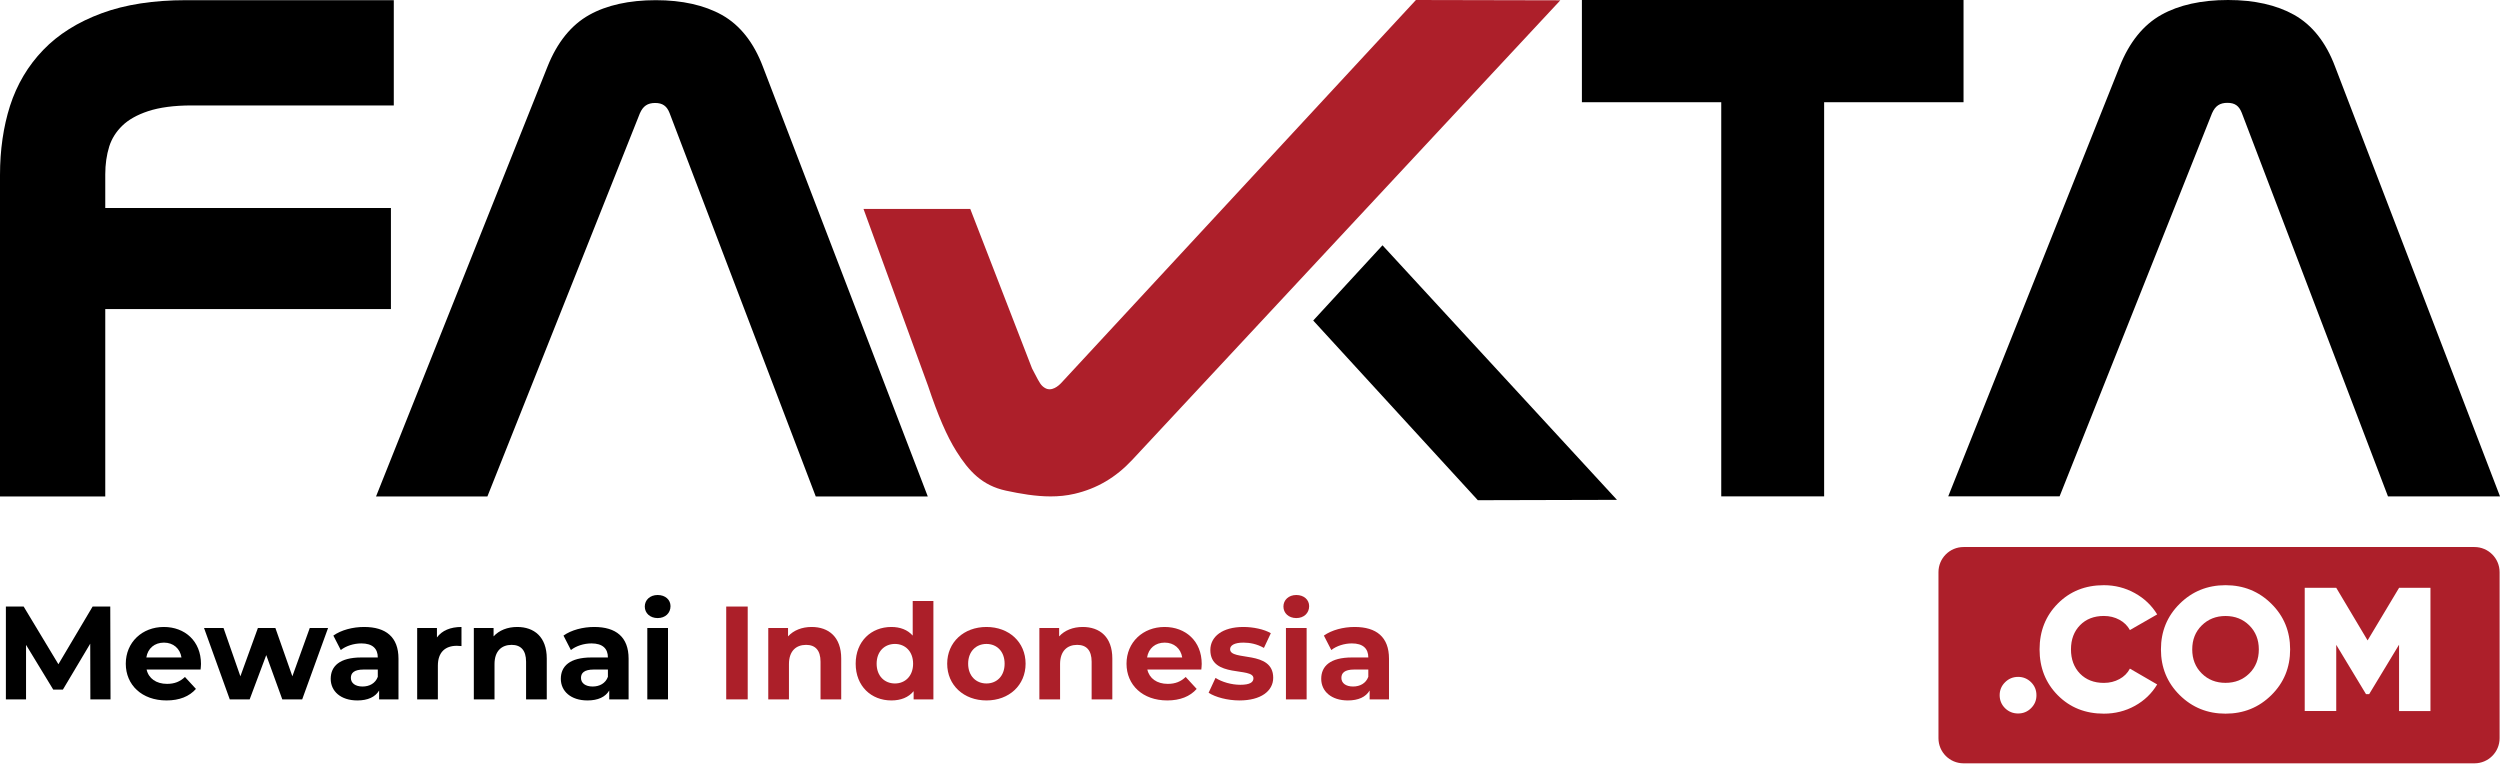
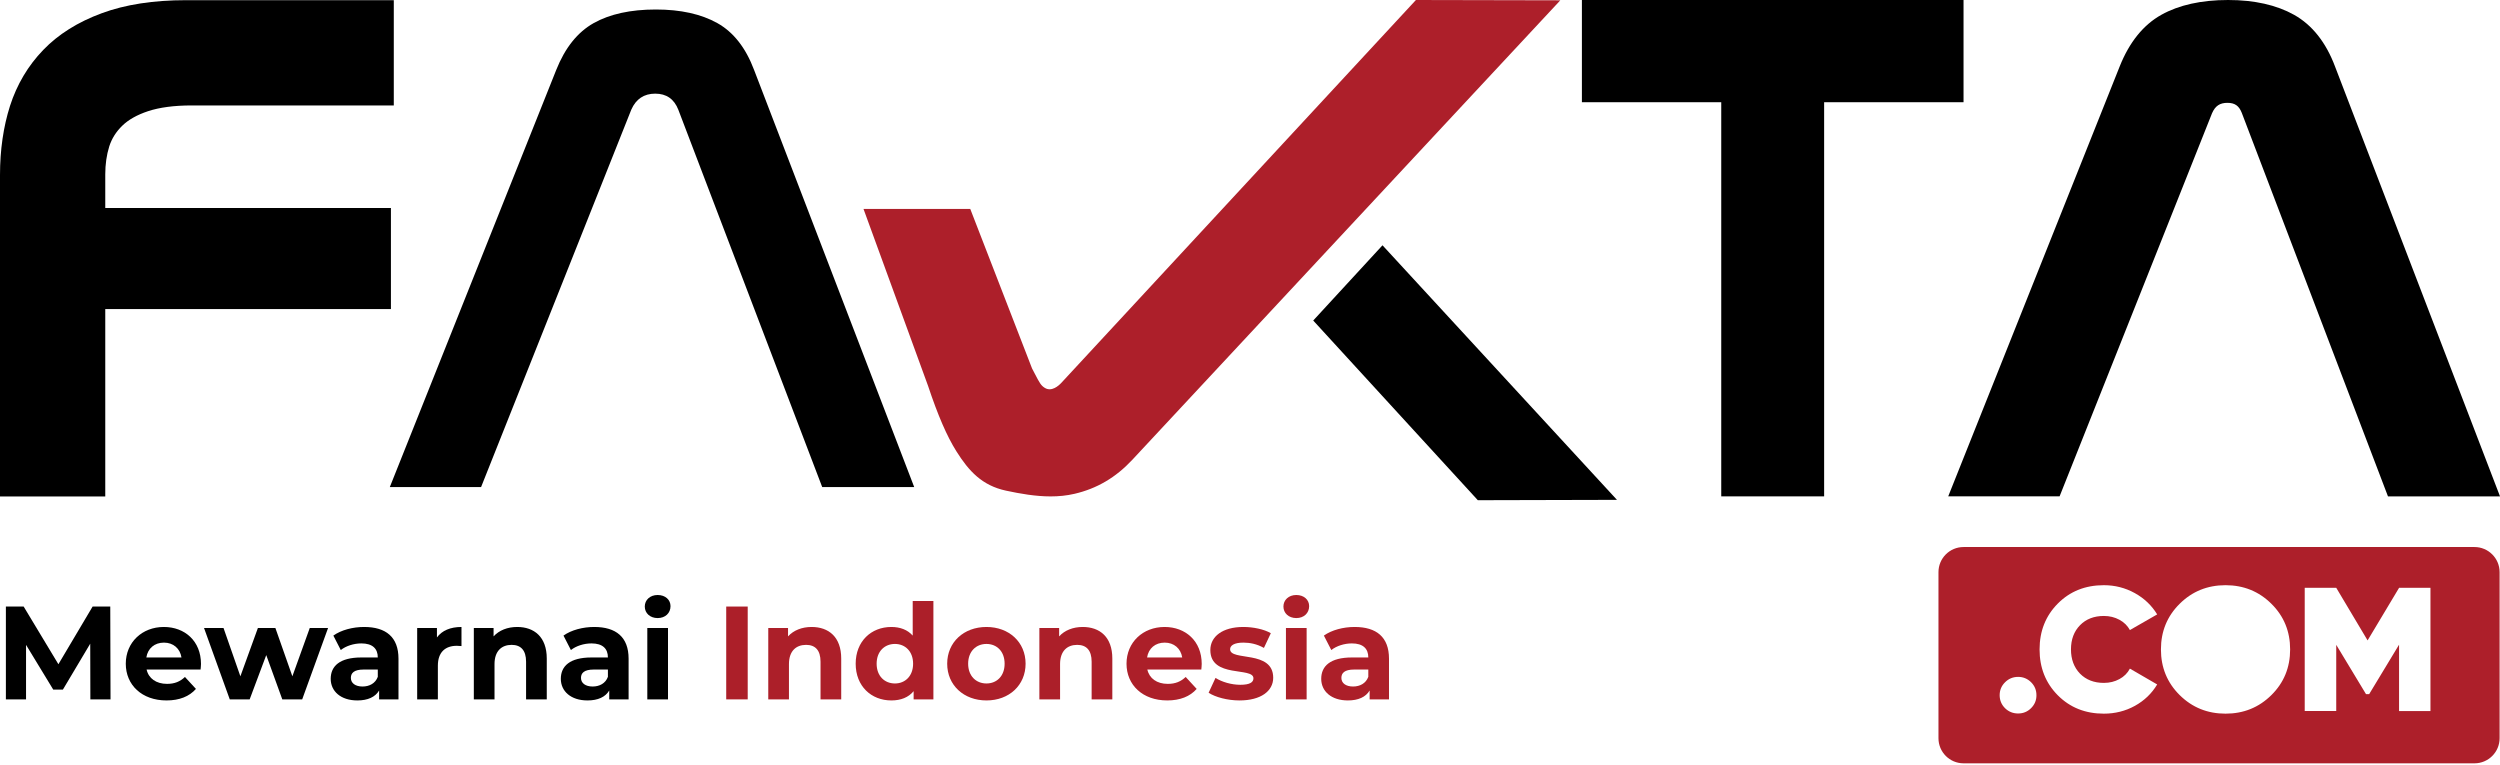
<svg xmlns="http://www.w3.org/2000/svg" width="170" height="52" viewBox="0 0 170 52" fill="none">
  <g clip-path="url(#clip0_109_290)">
    <path d="M6.145 47.558L6.136 43.77L4.278 46.891H3.62L1.771 43.851V47.558H0.4V41.245H1.608L3.971 45.168L6.298 41.245H7.498L7.516 47.558H6.145Z" fill="black" />
    <path fill-rule="evenodd" clip-rule="evenodd" d="M32.713 33.121H26.507L37.821 4.762C38.425 3.244 39.276 2.186 40.373 1.569C41.47 0.956 42.877 0.646 44.597 0.646C46.284 0.646 47.678 0.956 48.776 1.569C49.873 2.183 50.709 3.244 51.28 4.762L62.166 33.121H55.91L46.124 7.456C45.839 6.731 45.316 6.368 44.555 6.368C43.794 6.368 43.247 6.731 42.928 7.456L32.713 33.121Z" fill="black" />
-     <path d="M63.089 33.759H55.471L45.529 7.681C45.343 7.206 45.048 7.002 44.552 7.002C44.038 7.002 43.725 7.212 43.509 7.711L33.143 33.759H25.57L37.231 4.528C37.887 2.883 38.84 1.702 40.066 1.016C41.26 0.349 42.784 0.012 44.6 0.012C46.386 0.012 47.898 0.352 49.089 1.016C50.318 1.705 51.256 2.889 51.879 4.54L63.089 33.759ZM56.349 32.487H61.243L50.688 4.991C50.168 3.608 49.44 2.67 48.466 2.126C47.465 1.566 46.163 1.281 44.597 1.281C43.001 1.281 41.684 1.563 40.683 2.126C39.718 2.667 38.954 3.632 38.41 5L27.442 32.487H32.28L42.336 7.221C42.769 6.241 43.53 5.733 44.552 5.733C45.58 5.733 46.329 6.247 46.714 7.221L56.349 32.487Z" fill="black" />
    <path fill-rule="evenodd" clip-rule="evenodd" d="M26.014 0.776V6.41H13.03C11.755 6.41 10.691 6.551 9.834 6.837C8.971 7.122 8.286 7.513 7.781 8.006C7.269 8.499 6.912 9.07 6.704 9.726C6.5 10.378 6.398 11.088 6.398 11.851V14.906H25.822V20.254H6.398V32.995H0.764V11.902C0.764 10.276 0.977 8.788 1.407 7.438C1.84 6.088 2.531 4.918 3.487 3.929C4.437 2.94 5.673 2.171 7.182 1.617C8.691 1.058 10.516 0.779 12.648 0.779H26.014V0.776Z" fill="black" />
    <path d="M7.032 33.63H0.126V11.902C0.126 10.219 0.352 8.652 0.8 7.245C1.263 5.802 2.014 4.54 3.03 3.487C4.038 2.438 5.36 1.608 6.963 1.019C8.535 0.436 10.447 0.141 12.645 0.141H26.649V7.047H13.03C11.83 7.047 10.823 7.179 10.035 7.444C9.266 7.699 8.658 8.042 8.226 8.466C7.787 8.89 7.489 9.368 7.312 9.924C7.128 10.513 7.035 11.166 7.035 11.857V14.274H26.456V20.895H7.032V33.63ZM1.398 32.361H5.763V19.62H25.188V15.54H5.76V11.851C5.76 11.034 5.875 10.255 6.097 9.536C6.338 8.782 6.755 8.114 7.339 7.549C7.907 6.993 8.679 6.548 9.636 6.232C10.553 5.926 11.695 5.772 13.033 5.772H25.38V1.41H12.648C10.601 1.41 8.836 1.681 7.405 2.21C5.983 2.733 4.819 3.457 3.944 4.365C3.064 5.276 2.411 6.374 2.008 7.627C1.602 8.908 1.395 10.345 1.395 11.896V32.361H1.398Z" fill="#231F20" />
    <path d="M6.524 33.121H0.634V11.902C0.634 10.273 0.854 8.758 1.284 7.399C1.723 6.031 2.432 4.834 3.394 3.839C4.347 2.847 5.607 2.059 7.137 1.497C8.655 0.935 10.507 0.649 12.645 0.649H26.138V6.539H13.03C11.776 6.539 10.715 6.68 9.873 6.96C9.031 7.239 8.355 7.621 7.868 8.099C7.375 8.574 7.026 9.136 6.825 9.765C6.626 10.408 6.524 11.112 6.524 11.851V14.776H25.948V20.38H6.524V33.121ZM0.89 32.869H6.271V20.128H25.696V15.032H6.271V11.851C6.271 11.085 6.377 10.357 6.584 9.69C6.797 9.019 7.17 8.421 7.693 7.916C8.207 7.411 8.917 7.008 9.795 6.716C10.661 6.428 11.749 6.28 13.03 6.28H25.885V0.902H12.648C10.54 0.902 8.716 1.181 7.227 1.735C5.733 2.282 4.507 3.051 3.578 4.017C2.643 4.985 1.951 6.148 1.524 7.477C1.103 8.809 0.887 10.297 0.887 11.902V32.869H0.89Z" fill="black" />
    <path d="M7.158 33.759H0V11.902C0 10.207 0.228 8.625 0.679 7.206C1.148 5.745 1.909 4.465 2.94 3.397C3.959 2.336 5.3 1.494 6.921 0.899C8.508 0.31 10.435 0.012 12.648 0.012H26.778V7.17H13.03C11.845 7.17 10.85 7.303 10.075 7.558C9.323 7.808 8.731 8.141 8.313 8.55C7.895 8.956 7.597 9.428 7.429 9.957C7.248 10.534 7.158 11.175 7.158 11.851V14.142H26.583V21.015H7.158V33.759ZM1.524 32.232H5.634V19.491H25.058V15.666H5.634V11.851C5.634 11.021 5.748 10.231 5.977 9.5C6.226 8.725 6.653 8.039 7.251 7.459C7.835 6.888 8.625 6.434 9.596 6.112C10.525 5.802 11.683 5.646 13.033 5.646H25.254V1.536H12.648C10.616 1.536 8.866 1.804 7.45 2.33C6.046 2.847 4.897 3.56 4.038 4.455C3.169 5.354 2.528 6.434 2.132 7.669C1.729 8.938 1.524 10.36 1.524 11.902V32.232Z" fill="black" />
    <path fill-rule="evenodd" clip-rule="evenodd" d="M132.886 0.634V6.316H123.407V33.115H117.683V6.316H108.203V0.634H132.886Z" fill="black" />
    <path d="M124.041 33.753H117.045V6.951H107.569V0H133.52V6.951H124.041V33.753ZM118.317 32.481H122.772V5.679H132.252V1.272H108.841V5.682H118.32V32.481H118.317Z" fill="black" />
    <path fill-rule="evenodd" clip-rule="evenodd" d="M139.623 33.115H133.418L144.731 4.747C145.335 3.235 146.186 2.174 147.284 1.56C148.381 0.947 149.788 0.634 151.508 0.634C153.194 0.634 154.589 0.944 155.687 1.56C156.784 2.177 157.62 3.235 158.191 4.747L169.077 33.115H162.821L153.035 7.444C152.749 6.716 152.226 6.356 151.466 6.356C150.702 6.356 150.158 6.713 149.839 7.444L139.623 33.115Z" fill="black" />
    <path d="M170 33.753H162.382L152.44 7.672C152.25 7.191 151.968 6.993 151.463 6.993C150.948 6.993 150.636 7.203 150.419 7.699L140.053 33.75H132.48L144.142 4.51C144.797 2.868 145.75 1.687 146.977 1.004C148.165 0.34 149.692 0 151.508 0C153.293 0 154.806 0.34 155.996 1.007C157.226 1.696 158.164 2.877 158.783 4.525L170 33.753ZM163.257 32.481H168.151L157.599 4.976C157.084 3.614 156.336 2.652 155.377 2.114C154.376 1.554 153.074 1.269 151.508 1.269C149.911 1.269 148.594 1.551 147.593 2.114C146.628 2.652 145.865 3.617 145.32 4.982L134.356 32.478H139.193L149.25 7.206C149.677 6.226 150.44 5.718 151.466 5.718C152.497 5.718 153.245 6.235 153.627 7.209L163.257 32.481Z" fill="black" />
    <path d="M96.283 0L72.175 26.029C71.988 26.231 71.504 26.667 71.041 26.372C70.789 26.213 70.698 26.053 70.362 25.404C70.308 25.296 70.248 25.182 70.178 25.052L65.978 14.208H58.718L63.107 26.237C63.778 28.251 64.391 29.664 65.031 30.683C65.882 32.039 66.784 33.016 68.408 33.365C69.391 33.575 70.419 33.756 71.441 33.756C71.988 33.756 72.532 33.705 73.071 33.578C74.589 33.224 75.87 32.472 76.988 31.276L106.102 0.021L96.283 0Z" fill="#AD1F2A" />
    <path fill-rule="evenodd" clip-rule="evenodd" d="M100.883 33.121L107.93 33.103L94.01 17.99L90.508 21.796L100.883 33.121Z" fill="black" />
    <path d="M100.492 34.014L89.299 21.796L94.01 16.68L109.953 33.99L100.492 34.014ZM91.716 21.796L101.277 32.232L105.91 32.22L94.013 19.301L91.716 21.796Z" fill="black" />
-     <path d="M151.336 41.888C150.69 41.888 150.152 42.102 149.719 42.529C149.286 42.956 149.072 43.5 149.072 44.161C149.072 44.822 149.289 45.367 149.719 45.794C150.149 46.221 150.687 46.434 151.336 46.434C151.986 46.434 152.521 46.221 152.954 45.794C153.387 45.367 153.6 44.822 153.6 44.161C153.6 43.5 153.384 42.956 152.954 42.529C152.524 42.102 151.983 41.888 151.336 41.888Z" fill="#AD1F2A" />
    <path d="M168.265 37.198H133.523C132.579 37.198 131.816 37.962 131.816 38.906V50.198C131.816 51.142 132.579 51.906 133.523 51.906H168.265C169.209 51.906 169.973 51.142 169.973 50.198V38.906C169.973 37.962 169.206 37.198 168.265 37.198ZM138.114 48.154C137.871 48.397 137.576 48.517 137.233 48.517C136.881 48.517 136.584 48.394 136.34 48.154C136.097 47.91 135.977 47.615 135.977 47.273C135.977 46.93 136.1 46.635 136.346 46.392C136.593 46.148 136.887 46.028 137.233 46.028C137.576 46.028 137.871 46.151 138.114 46.392C138.358 46.635 138.478 46.93 138.478 47.273C138.481 47.618 138.358 47.91 138.114 48.154ZM141.442 45.809C141.854 46.227 142.395 46.437 143.063 46.437C143.453 46.437 143.805 46.35 144.121 46.178C144.437 46.007 144.674 45.77 144.833 45.466L146.688 46.542C146.322 47.155 145.816 47.642 145.173 47.997C144.53 48.352 143.826 48.529 143.06 48.529C141.8 48.529 140.757 48.111 139.93 47.279C139.103 46.446 138.691 45.406 138.691 44.161C138.691 42.916 139.103 41.876 139.93 41.043C140.757 40.211 141.8 39.793 143.06 39.793C143.817 39.793 144.521 39.973 145.167 40.331C145.813 40.689 146.319 41.173 146.688 41.78L144.833 42.844C144.674 42.55 144.437 42.315 144.121 42.144C143.805 41.972 143.453 41.885 143.063 41.885C142.392 41.885 141.851 42.096 141.442 42.514C141.033 42.931 140.826 43.482 140.826 44.158C140.826 44.834 141.033 45.388 141.442 45.809ZM154.454 47.267C153.603 48.108 152.566 48.529 151.336 48.529C150.107 48.529 149.069 48.108 148.219 47.267C147.368 46.425 146.944 45.391 146.944 44.161C146.944 42.931 147.368 41.897 148.219 41.056C149.069 40.214 150.107 39.793 151.336 39.793C152.566 39.793 153.603 40.214 154.454 41.056C155.305 41.897 155.729 42.934 155.729 44.161C155.729 45.391 155.305 46.425 154.454 47.267ZM165.268 48.352H163.136V43.839L161.104 47.2H160.888L158.864 43.848V48.349H156.721V39.97H158.864L160.996 43.548L163.139 39.97H165.271V48.352H165.268Z" fill="#AD1F2A" />
    <path d="M13.64 45.529H9.969C10.104 46.133 10.619 46.503 11.358 46.503C11.872 46.503 12.242 46.35 12.576 46.034L13.324 46.846C12.873 47.36 12.197 47.63 11.322 47.63C9.645 47.63 8.553 46.575 8.553 45.132C8.553 43.68 9.663 42.634 11.142 42.634C12.567 42.634 13.667 43.59 13.667 45.15C13.667 45.258 13.649 45.412 13.64 45.529ZM9.951 44.708H12.341C12.242 44.095 11.782 43.698 11.151 43.698C10.51 43.698 10.05 44.086 9.951 44.708Z" fill="black" />
    <path d="M22.308 42.706L20.549 47.558H19.196L18.105 44.546L16.977 47.558H15.624L13.875 42.706H15.2L16.346 45.989L17.536 42.706H18.727L19.881 45.989L21.063 42.706H22.308Z" fill="black" />
    <path d="M27.097 44.789V47.558H25.78V46.954C25.518 47.396 25.013 47.63 24.301 47.63C23.164 47.63 22.488 46.999 22.488 46.16C22.488 45.303 23.092 44.708 24.571 44.708H25.69C25.69 44.104 25.329 43.752 24.571 43.752C24.057 43.752 23.525 43.923 23.173 44.203L22.668 43.22C23.2 42.841 23.985 42.634 24.761 42.634C26.24 42.634 27.097 43.319 27.097 44.789ZM25.69 46.025V45.529H24.725C24.066 45.529 23.859 45.773 23.859 46.097C23.859 46.449 24.157 46.683 24.652 46.683C25.122 46.683 25.527 46.467 25.69 46.025Z" fill="black" />
    <path d="M31.381 42.634V43.933C31.264 43.923 31.173 43.914 31.065 43.914C30.29 43.914 29.775 44.338 29.775 45.267V47.558H28.368V42.706H29.712V43.346C30.055 42.877 30.632 42.634 31.381 42.634Z" fill="black" />
    <path d="M37.18 44.78V47.558H35.773V44.997C35.773 44.212 35.412 43.851 34.79 43.851C34.114 43.851 33.627 44.266 33.627 45.159V47.558H32.22V42.706H33.563V43.274C33.942 42.859 34.511 42.634 35.169 42.634C36.314 42.634 37.18 43.301 37.18 44.78Z" fill="black" />
    <path d="M42.745 44.789V47.558H41.428V46.954C41.167 47.396 40.662 47.63 39.949 47.63C38.813 47.63 38.136 46.999 38.136 46.16C38.136 45.303 38.74 44.708 40.22 44.708H41.338C41.338 44.104 40.977 43.752 40.22 43.752C39.706 43.752 39.173 43.923 38.822 44.203L38.317 43.22C38.849 42.841 39.633 42.634 40.409 42.634C41.888 42.634 42.745 43.319 42.745 44.789ZM41.338 46.025V45.529H40.373C39.715 45.529 39.507 45.773 39.507 46.097C39.507 46.449 39.805 46.683 40.301 46.683C40.77 46.683 41.176 46.467 41.338 46.025Z" fill="black" />
-     <path d="M43.845 41.245C43.845 40.803 44.197 40.46 44.72 40.46C45.243 40.46 45.595 40.785 45.595 41.218C45.595 41.687 45.243 42.029 44.72 42.029C44.197 42.029 43.845 41.687 43.845 41.245ZM44.017 42.706H45.424V47.558H44.017V42.706Z" fill="black" />
+     <path d="M43.845 41.245C43.845 40.803 44.197 40.46 44.72 40.46C45.243 40.46 45.595 40.785 45.595 41.218C45.595 41.687 45.243 42.029 44.72 42.029C44.197 42.029 43.845 41.687 43.845 41.245ZM44.017 42.706H45.424V47.558H44.017V42.706" fill="black" />
    <path d="M49.383 41.245H50.844V47.558H49.383V41.245Z" fill="#AC1F29" />
    <path d="M57.203 44.78V47.558H55.796V44.997C55.796 44.212 55.435 43.851 54.813 43.851C54.136 43.851 53.649 44.266 53.649 45.159V47.558H52.242V42.706H53.586V43.274C53.965 42.859 54.533 42.634 55.191 42.634C56.337 42.634 57.203 43.301 57.203 44.78Z" fill="#AC1F29" />
    <path d="M63.471 40.866V47.558H62.127V46.999C61.776 47.423 61.261 47.63 60.612 47.63C59.241 47.63 58.186 46.656 58.186 45.132C58.186 43.608 59.241 42.634 60.612 42.634C61.207 42.634 61.712 42.823 62.064 43.22V40.866H63.471ZM62.091 45.132C62.091 44.293 61.55 43.788 60.856 43.788C60.152 43.788 59.611 44.293 59.611 45.132C59.611 45.971 60.152 46.476 60.856 46.476C61.55 46.476 62.091 45.971 62.091 45.132Z" fill="#AC1F29" />
    <path d="M64.409 45.132C64.409 43.671 65.537 42.634 67.079 42.634C68.621 42.634 69.74 43.671 69.74 45.132C69.74 46.593 68.621 47.63 67.079 47.63C65.537 47.63 64.409 46.593 64.409 45.132ZM68.314 45.132C68.314 44.293 67.782 43.788 67.079 43.788C66.375 43.788 65.834 44.293 65.834 45.132C65.834 45.971 66.375 46.476 67.079 46.476C67.782 46.476 68.314 45.971 68.314 45.132Z" fill="#AC1F29" />
    <path d="M75.638 44.78V47.558H74.231V44.997C74.231 44.212 73.87 43.851 73.248 43.851C72.572 43.851 72.085 44.266 72.085 45.159V47.558H70.677V42.706H72.021V43.274C72.4 42.859 72.968 42.634 73.627 42.634C74.772 42.634 75.638 43.301 75.638 44.78Z" fill="#AC1F29" />
    <path d="M81.69 45.529H78.019C78.154 46.133 78.668 46.503 79.408 46.503C79.922 46.503 80.292 46.35 80.626 46.034L81.374 46.846C80.923 47.36 80.247 47.63 79.372 47.63C77.695 47.63 76.603 46.575 76.603 45.132C76.603 43.68 77.713 42.634 79.192 42.634C80.617 42.634 81.717 43.59 81.717 45.15C81.717 45.258 81.699 45.412 81.69 45.529ZM78.001 44.708H80.391C80.292 44.095 79.832 43.698 79.201 43.698C78.56 43.698 78.1 44.086 78.001 44.708Z" fill="#AC1F29" />
    <path d="M82.186 47.107L82.655 46.097C83.088 46.377 83.746 46.566 84.342 46.566C84.991 46.566 85.234 46.395 85.234 46.124C85.234 45.331 82.303 46.142 82.303 44.203C82.303 43.283 83.133 42.634 84.549 42.634C85.216 42.634 85.956 42.787 86.416 43.058L85.947 44.059C85.469 43.788 84.991 43.698 84.549 43.698C83.918 43.698 83.647 43.897 83.647 44.149C83.647 44.979 86.578 44.176 86.578 46.088C86.578 46.99 85.74 47.63 84.287 47.63C83.467 47.63 82.637 47.405 82.186 47.107Z" fill="#AC1F29" />
    <path d="M87.273 41.245C87.273 40.803 87.625 40.46 88.148 40.46C88.671 40.46 89.022 40.785 89.022 41.218C89.022 41.687 88.671 42.029 88.148 42.029C87.625 42.029 87.273 41.687 87.273 41.245ZM87.444 42.706H88.851V47.558H87.444V42.706Z" fill="#AC1F29" />
    <path d="M94.452 44.789V47.558H93.135V46.954C92.874 47.396 92.369 47.63 91.656 47.63C90.52 47.63 89.843 46.999 89.843 46.16C89.843 45.303 90.448 44.708 91.927 44.708H93.045C93.045 44.104 92.684 43.752 91.927 43.752C91.413 43.752 90.88 43.923 90.529 44.203L90.024 43.22C90.556 42.841 91.341 42.634 92.116 42.634C93.595 42.634 94.452 43.319 94.452 44.789ZM93.045 46.025V45.529H92.08C91.422 45.529 91.214 45.773 91.214 46.097C91.214 46.449 91.512 46.683 92.008 46.683C92.477 46.683 92.883 46.467 93.045 46.025Z" fill="#AC1F29" />
  </g>
  <defs>
    <clipPath id="clip0_109_290">
      <rect width="170" height="51.906" fill="white" />
    </clipPath>
  </defs>
</svg>